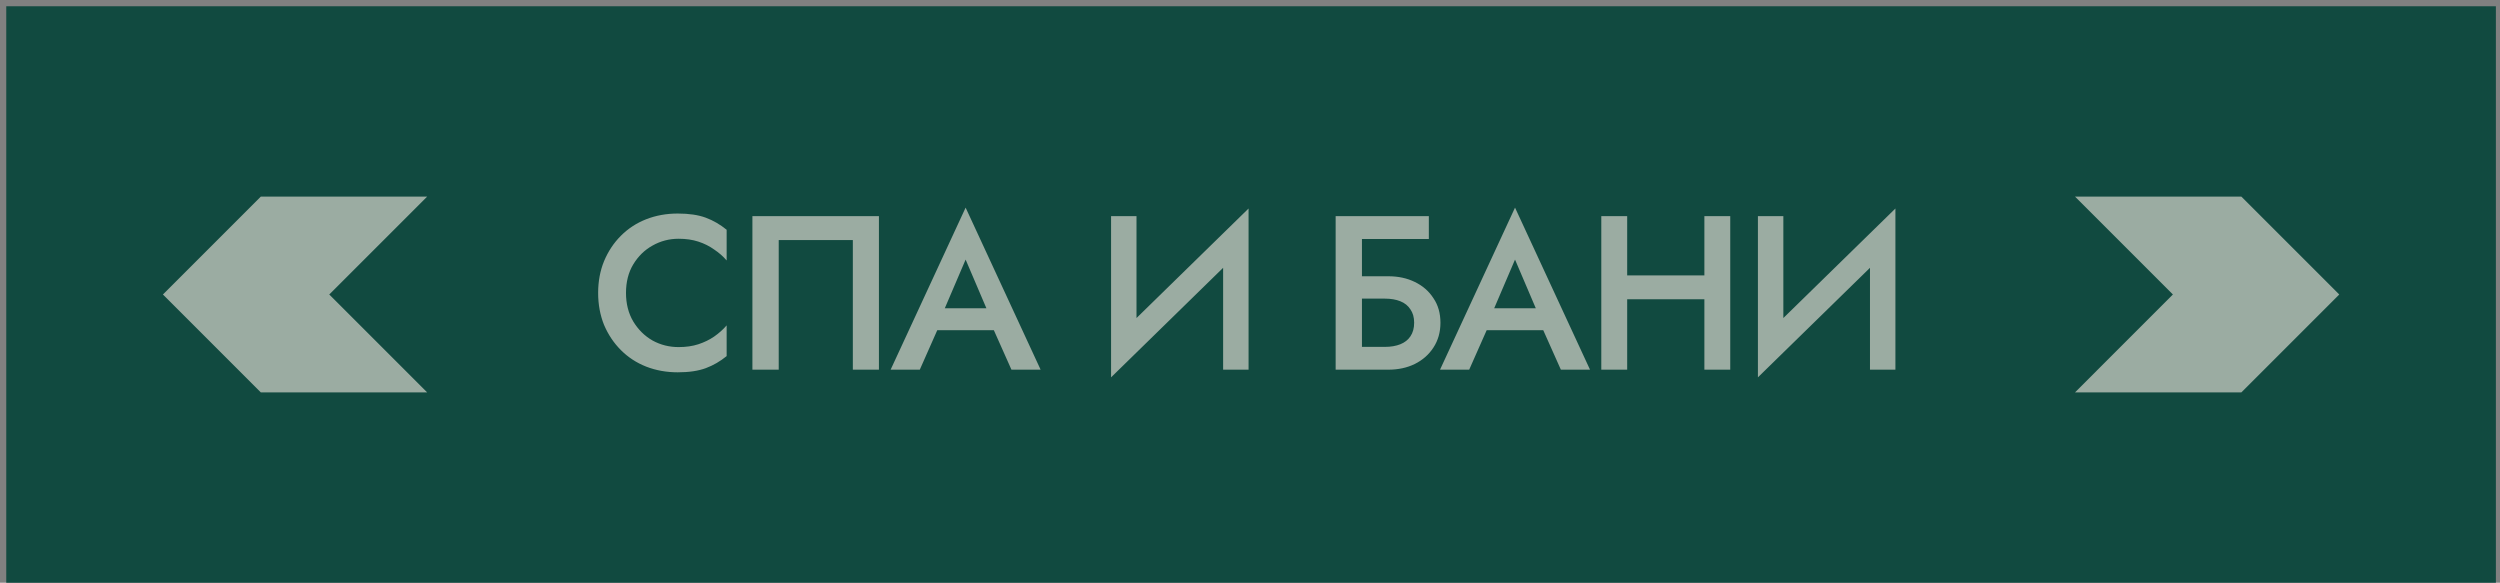
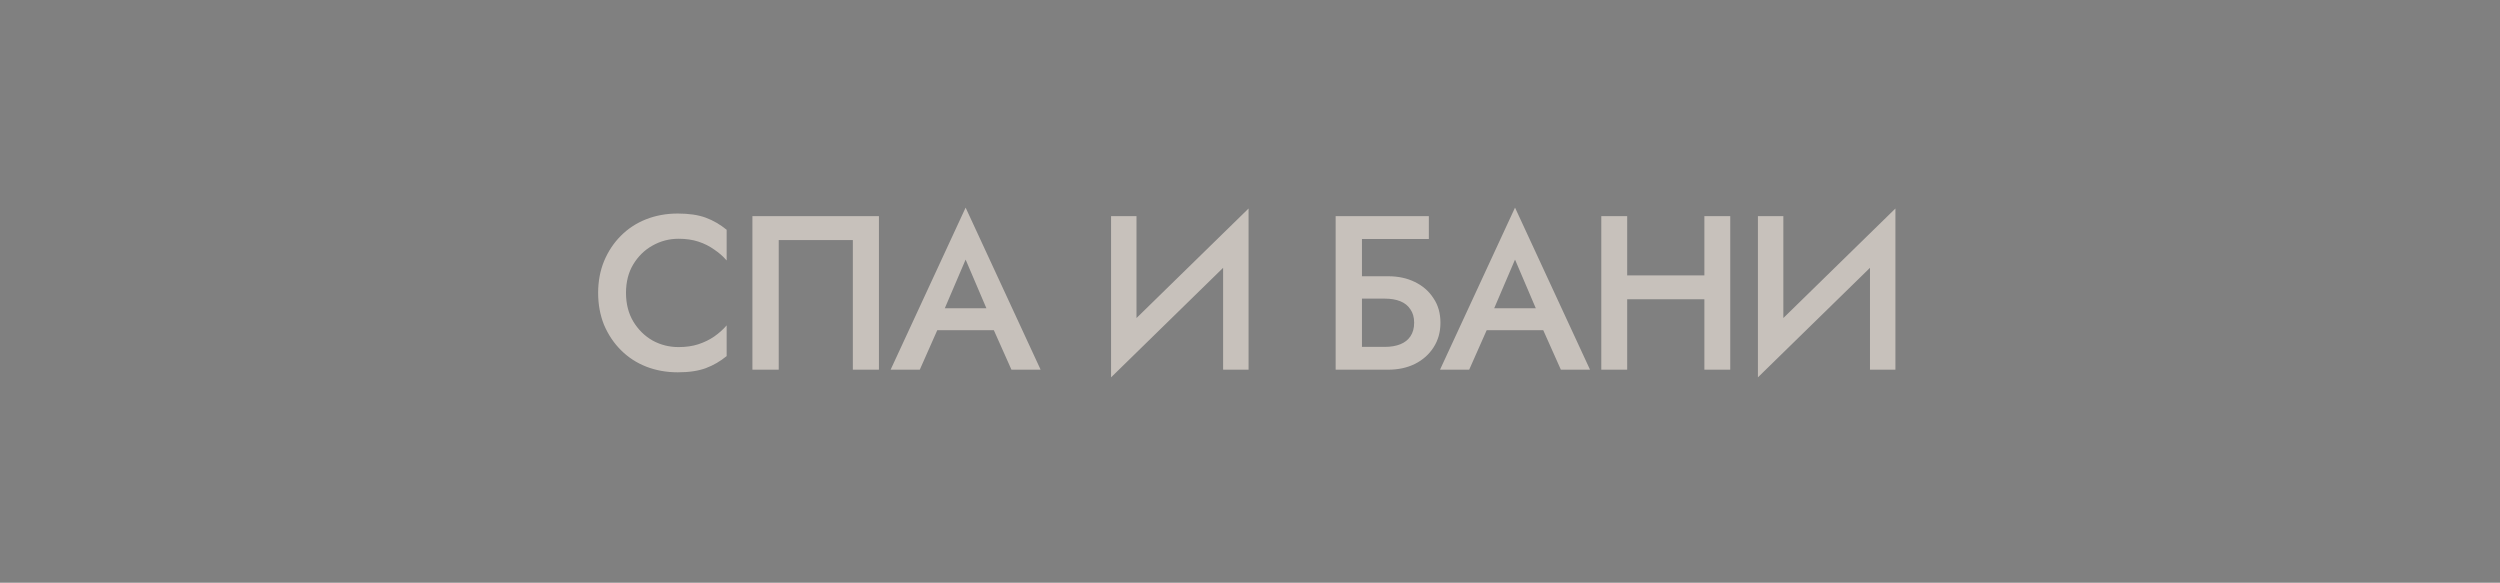
<svg xmlns="http://www.w3.org/2000/svg" width="133" height="31" viewBox="0 0 133 31" fill="none">
  <rect x="0" y="0" width="133" height="31" fill="#808080" stroke="none" />
-   <rect width="132.448" height="30.667" transform="translate(0.333 0.334)" fill="#114A40" />
-   <path fill-rule="evenodd" clip-rule="evenodd" d="M22.724 20.875L17.516 15.667L22.724 10.46H13.874L8.667 15.667L13.874 20.875H22.724Z" fill="#F6ECE2" fill-opacity="0.6" />
  <path d="M33.303 15.584C33.303 16.159 33.431 16.665 33.688 17.1C33.952 17.536 34.294 17.874 34.715 18.115C35.142 18.349 35.605 18.465 36.103 18.465C36.492 18.465 36.842 18.415 37.153 18.314C37.464 18.212 37.744 18.076 37.993 17.905C38.249 17.726 38.471 17.528 38.658 17.31V18.944C38.316 19.224 37.946 19.438 37.55 19.585C37.153 19.733 36.655 19.807 36.056 19.807C35.457 19.807 34.897 19.706 34.376 19.504C33.863 19.301 33.416 19.01 33.035 18.629C32.653 18.247 32.354 17.8 32.136 17.287C31.926 16.766 31.821 16.198 31.821 15.584C31.821 14.969 31.926 14.405 32.136 13.892C32.354 13.371 32.653 12.92 33.035 12.539C33.416 12.158 33.863 11.866 34.376 11.664C34.897 11.461 35.457 11.36 36.056 11.36C36.655 11.36 37.153 11.434 37.55 11.582C37.946 11.73 38.316 11.944 38.658 12.224V13.857C38.471 13.639 38.249 13.445 37.993 13.274C37.744 13.095 37.464 12.955 37.153 12.854C36.842 12.752 36.492 12.702 36.103 12.702C35.605 12.702 35.142 12.822 34.715 13.064C34.294 13.297 33.952 13.631 33.688 14.067C33.431 14.495 33.303 15 33.303 15.584ZM45.371 12.772H41.428V19.667H40.028V11.5H46.759V19.667H45.371V12.772ZM49.236 17.567L49.493 16.4H53.284L53.553 17.567H49.236ZM51.371 13.81L50.088 16.809L50.064 17.112L48.933 19.667H47.381L51.371 11.045L55.361 19.667H53.809L52.701 17.182L52.666 16.844L51.371 13.81ZM66.365 12.982L59.109 20.075L59.167 18.185L66.424 11.092L66.365 12.982ZM60.462 11.5V18.535L59.109 20.075V11.5H60.462ZM66.424 11.092V19.667H65.07V12.667L66.424 11.092ZM71.604 15.887V14.697H73.856C74.385 14.697 74.855 14.798 75.267 15C75.688 15.203 76.018 15.49 76.259 15.864C76.508 16.229 76.632 16.665 76.632 17.17C76.632 17.668 76.508 18.108 76.259 18.489C76.018 18.862 75.688 19.154 75.267 19.364C74.855 19.566 74.385 19.667 73.856 19.667H71.604V18.454H73.681C73.992 18.454 74.264 18.407 74.498 18.314C74.731 18.22 74.91 18.08 75.034 17.894C75.166 17.699 75.233 17.458 75.233 17.17C75.233 16.883 75.166 16.645 75.034 16.459C74.91 16.264 74.731 16.12 74.498 16.027C74.264 15.934 73.992 15.887 73.681 15.887H71.604ZM71.056 11.5H76.014V12.714H72.456V19.667H71.056V11.5ZM78.464 17.567L78.721 16.4H82.513L82.781 17.567H78.464ZM80.599 13.81L79.316 16.809L79.293 17.112L78.161 19.667H76.609L80.599 11.045L84.589 19.667H83.038L81.929 17.182L81.894 16.844L80.599 13.81ZM85.738 15.922V14.65H91.559V15.922H85.738ZM90.673 11.5H92.049V19.667H90.673V11.5ZM85.189 11.5H86.566V19.667H85.189V11.5ZM100.778 12.982L93.521 20.075L93.579 18.185L100.836 11.092L100.778 12.982ZM94.874 11.5V18.535L93.521 20.075V11.5H94.874ZM100.836 11.092V19.667H99.483V12.667L100.836 11.092Z" fill="#F6ECE2" fill-opacity="0.6" />
-   <path fill-rule="evenodd" clip-rule="evenodd" d="M110.391 20.875L115.598 15.667L110.391 10.46H119.24L124.448 15.667L119.24 20.875H110.391Z" fill="#F6ECE2" fill-opacity="0.6" />
</svg>